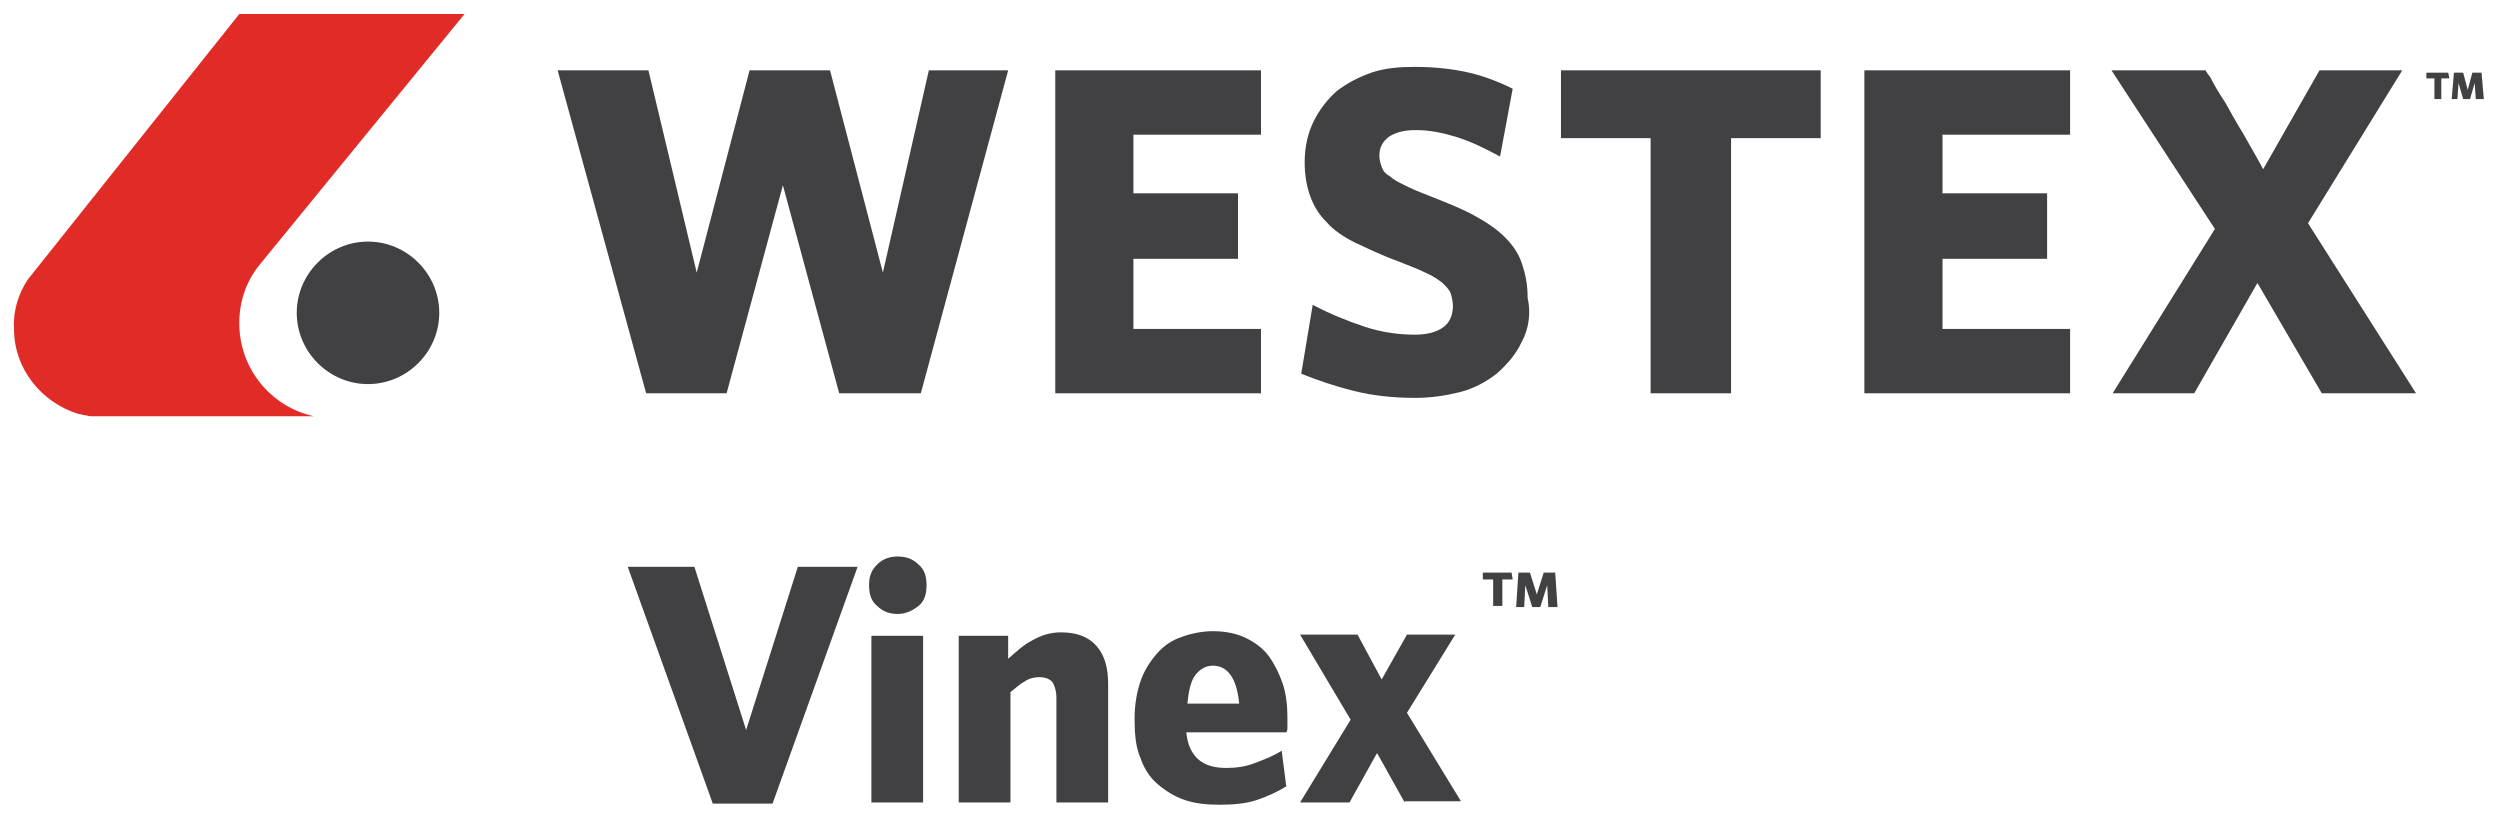
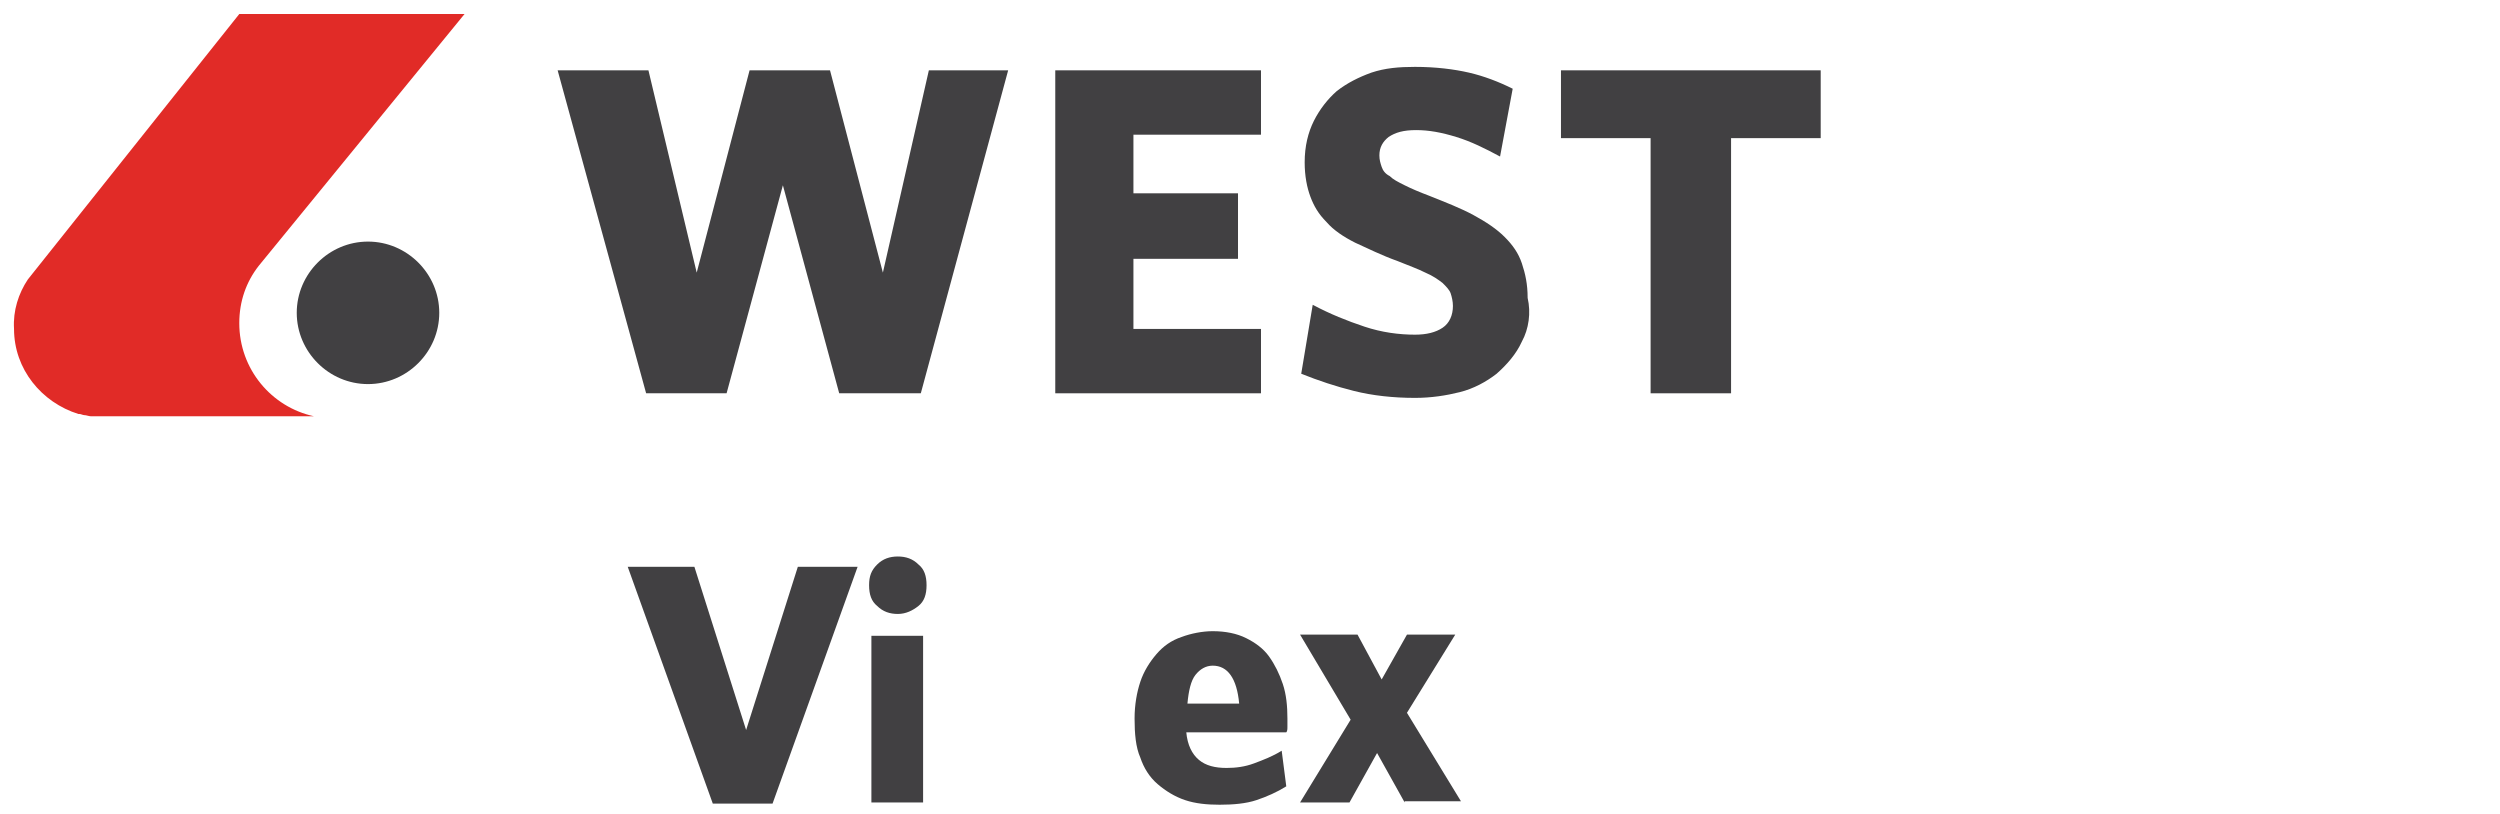
<svg xmlns="http://www.w3.org/2000/svg" width="129" height="42" viewBox="0 0 129 42" fill="none">
  <path d="M12.347 16.676C12.347 15.549 12.703 14.541 13.355 13.711L23.97 0.724H12.347L1.435 14.422C0.961 15.134 0.664 16.024 0.724 16.973C0.724 19.048 2.147 20.768 4.044 21.361H4.104C4.163 21.361 4.282 21.42 4.341 21.42C4.46 21.42 4.578 21.48 4.697 21.48H4.638H16.202C14.007 21.005 12.347 19.048 12.347 16.676Z" fill="#E12B27" />
  <path d="M15.312 16.142C15.312 18.159 16.973 19.819 18.989 19.819C21.005 19.819 22.666 18.159 22.666 16.142C22.666 14.126 21.005 12.466 18.989 12.466C16.973 12.466 15.312 14.126 15.312 16.142Z" fill="#414042" />
  <path d="M47.514 20.294H43.303L40.397 9.56L37.492 20.294H33.34L28.774 3.629H33.459L35.95 14.067L38.678 3.629H42.829L45.557 14.067L47.929 3.629H52.021L47.514 20.294Z" fill="#414042" />
  <path d="M54.452 20.294V3.629H65.067V6.95H58.485V9.975H63.881V13.355H58.485V16.973H65.067V20.294H54.452Z" fill="#414042" />
  <path d="M78.529 17.625C78.233 18.277 77.758 18.811 77.225 19.285C76.691 19.701 76.038 20.056 75.327 20.234C74.615 20.412 73.844 20.531 73.014 20.531C71.887 20.531 70.82 20.412 69.871 20.175C68.922 19.938 68.033 19.641 67.143 19.285L67.736 15.727C68.626 16.202 69.515 16.558 70.405 16.854C71.294 17.151 72.184 17.269 73.014 17.269C73.607 17.269 74.082 17.151 74.437 16.913C74.793 16.676 74.971 16.261 74.971 15.787C74.971 15.549 74.912 15.312 74.853 15.134C74.793 14.956 74.615 14.778 74.437 14.601C74.2 14.422 73.963 14.245 73.548 14.067C73.192 13.889 72.718 13.711 72.124 13.474C71.294 13.177 70.583 12.821 69.93 12.525C69.337 12.228 68.804 11.873 68.448 11.457C68.033 11.042 67.795 10.627 67.618 10.153C67.44 9.678 67.321 9.085 67.321 8.374C67.321 7.543 67.499 6.832 67.795 6.239C68.092 5.646 68.507 5.112 68.981 4.697C69.515 4.282 70.108 3.985 70.761 3.748C71.472 3.511 72.184 3.451 73.014 3.451C74.082 3.451 75.03 3.57 75.801 3.748C76.572 3.926 77.343 4.222 78.055 4.578L77.403 8.077C76.632 7.662 75.92 7.306 75.149 7.069C74.378 6.832 73.726 6.713 73.073 6.713C72.421 6.713 72.006 6.832 71.65 7.069C71.354 7.306 71.176 7.603 71.176 8.018C71.176 8.255 71.235 8.433 71.294 8.611C71.354 8.789 71.472 8.967 71.709 9.085C71.887 9.263 72.124 9.382 72.48 9.56C72.836 9.738 73.251 9.915 73.726 10.093C74.615 10.449 75.386 10.746 76.038 11.102C76.691 11.457 77.225 11.813 77.64 12.228C78.055 12.643 78.351 13.059 78.529 13.592C78.707 14.126 78.826 14.66 78.826 15.371C79.004 16.142 78.885 16.973 78.529 17.625Z" fill="#414042" />
  <path d="M89.323 7.128V20.294H85.171V7.128H80.546V3.629H93.948V7.128H89.323Z" fill="#414042" />
-   <path d="M96.202 20.294V3.629H106.817V6.95H100.234V9.975H105.631V13.355H100.234V16.973H106.817V20.294H96.202Z" fill="#414042" />
-   <path d="M108.952 3.629H113.815C113.815 3.629 113.815 3.689 114.052 3.985C114.23 4.341 114.467 4.756 114.823 5.29C115.119 5.824 115.416 6.357 115.712 6.832C116.009 7.365 116.365 7.958 116.78 8.729L119.686 3.629H123.956L119.093 11.517L124.667 20.294H119.804L116.483 14.601L113.222 20.294H109.011L114.289 11.813L108.952 3.629Z" fill="#414042" />
  <path d="M39.864 41.465H36.78L32.391 29.248H35.831L38.5 37.669L41.168 29.248H44.252L39.864 41.465Z" fill="#414042" />
  <path d="M47.395 31.265C47.099 31.502 46.743 31.68 46.328 31.68C45.913 31.68 45.557 31.561 45.26 31.265C44.964 31.027 44.845 30.672 44.845 30.197C44.845 29.723 44.964 29.426 45.26 29.13C45.557 28.833 45.913 28.715 46.328 28.715C46.743 28.715 47.099 28.833 47.395 29.13C47.692 29.367 47.81 29.723 47.81 30.197C47.81 30.672 47.692 31.027 47.395 31.265ZM44.964 41.406V32.806H47.632V41.406H44.964Z" fill="#414042" />
-   <path d="M54.511 41.406V36.009C54.511 35.712 54.452 35.475 54.334 35.238C54.215 35.06 53.978 34.941 53.622 34.941C53.385 34.941 53.088 35.001 52.851 35.179C52.614 35.297 52.377 35.535 52.139 35.712V41.406H49.471V32.806H52.021V33.993C52.436 33.637 52.792 33.281 53.266 33.044C53.681 32.806 54.156 32.629 54.749 32.629C55.579 32.629 56.172 32.866 56.587 33.34C57.002 33.815 57.18 34.467 57.18 35.297V41.406H54.511Z" fill="#414042" />
  <path d="M66.431 37.492C66.431 37.61 66.431 37.729 66.372 37.788H61.213C61.272 38.44 61.509 38.915 61.865 39.211C62.221 39.508 62.695 39.626 63.288 39.626C63.763 39.626 64.237 39.567 64.712 39.389C65.186 39.211 65.66 39.033 66.135 38.737L66.372 40.575C65.898 40.872 65.364 41.109 64.83 41.287C64.296 41.465 63.644 41.524 62.933 41.524C62.28 41.524 61.687 41.465 61.154 41.287C60.62 41.109 60.145 40.812 59.73 40.457C59.315 40.101 59.019 39.626 58.841 39.093C58.603 38.559 58.544 37.847 58.544 37.076C58.544 36.365 58.663 35.712 58.841 35.179C59.019 34.645 59.315 34.17 59.671 33.755C60.027 33.34 60.442 33.044 60.976 32.866C61.45 32.688 62.043 32.569 62.577 32.569C63.229 32.569 63.822 32.688 64.296 32.925C64.771 33.162 65.186 33.459 65.483 33.874C65.779 34.289 66.016 34.764 66.194 35.297C66.372 35.831 66.431 36.424 66.431 37.076C66.431 37.254 66.431 37.373 66.431 37.492ZM62.577 34.348C62.221 34.348 61.924 34.526 61.687 34.823C61.45 35.119 61.331 35.653 61.272 36.305H63.941C63.822 35.001 63.348 34.348 62.577 34.348Z" fill="#414042" />
  <path d="M72.48 41.406L71.057 38.855L69.634 41.406H67.084L69.693 37.136L67.084 32.747H70.049L71.294 35.06L72.599 32.747H75.09L72.599 36.78L75.386 41.346H72.48V41.406Z" fill="#414042" />
-   <path d="M125.972 4.044V5.112H125.616V4.044H125.201V3.748H126.328L126.387 4.044H125.972ZM127.751 5.112L127.692 4.282L127.454 5.112H127.099L126.861 4.282L126.802 5.112H126.506L126.624 3.748H127.099L127.336 4.638L127.573 3.748H128.047L128.166 5.112H127.751Z" fill="#414042" />
-   <path d="M77.521 29.901V31.265H77.047V29.901H76.513V29.545H77.996L78.055 29.901H77.521ZM79.893 31.324L79.834 30.197L79.478 31.324H79.063L78.707 30.197L78.648 31.324H78.233L78.351 29.545H78.944L79.3 30.672L79.656 29.545H80.249L80.368 31.324H79.893Z" fill="#414042" />
</svg>